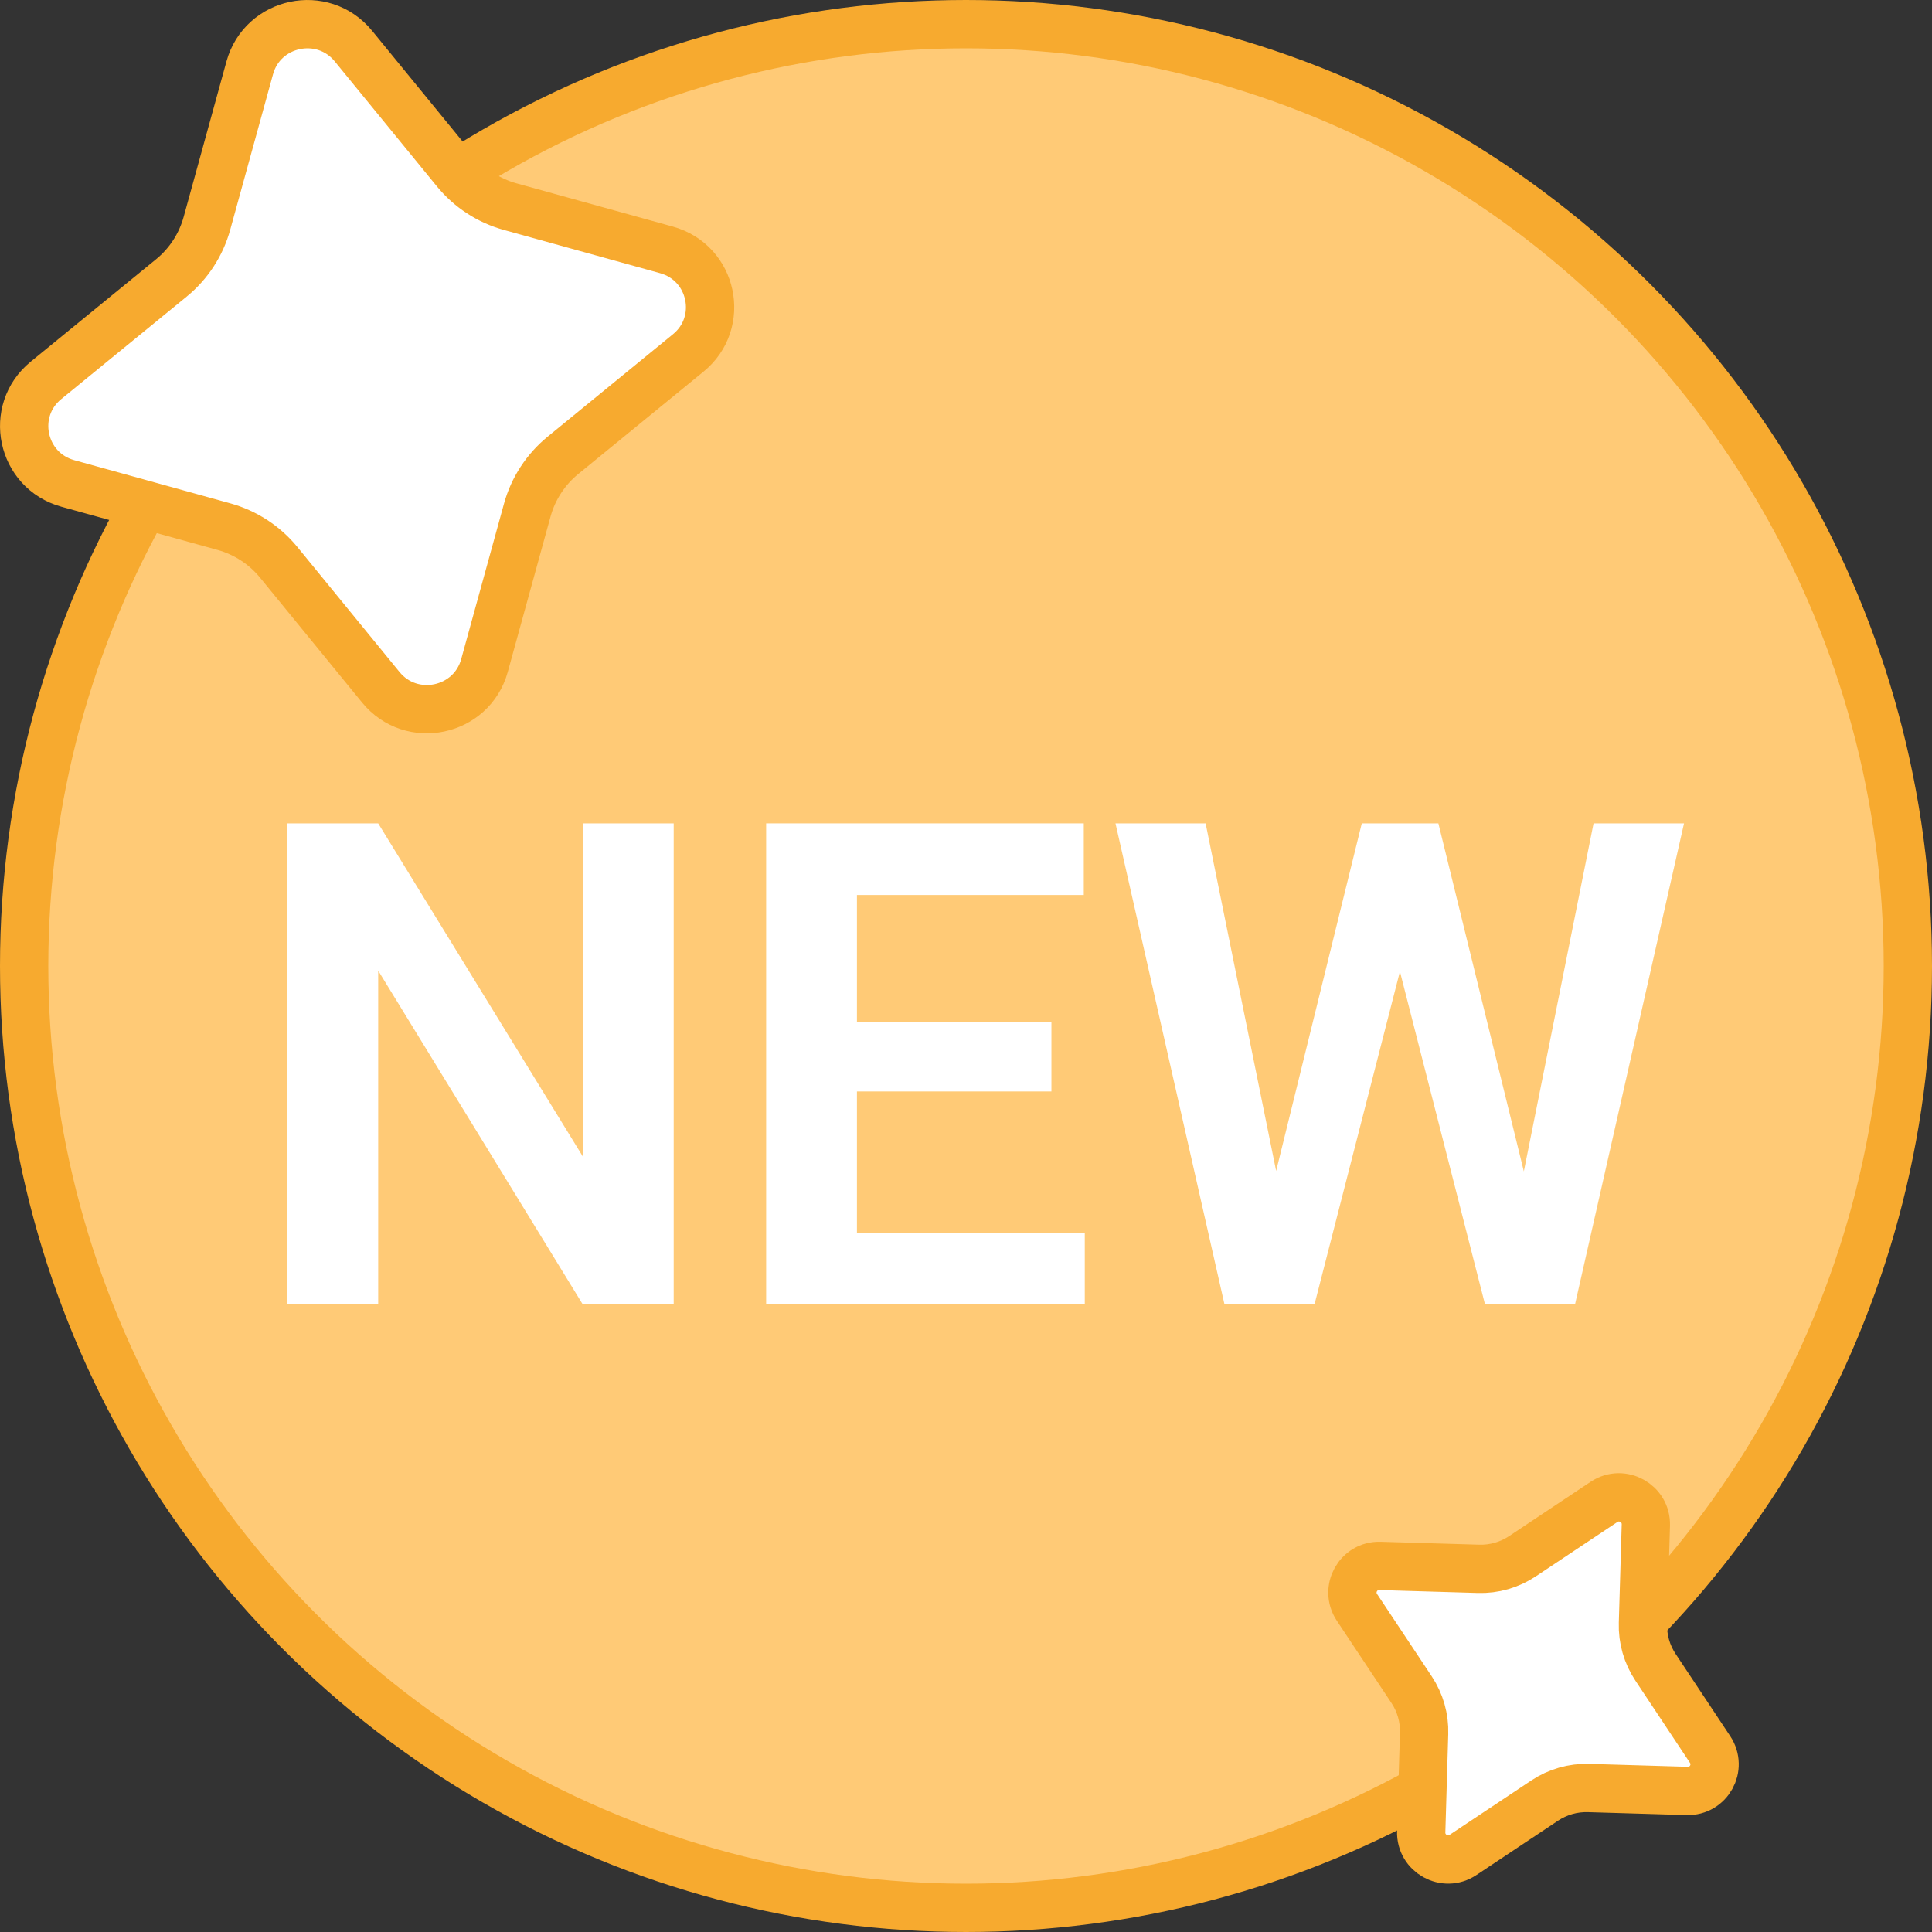
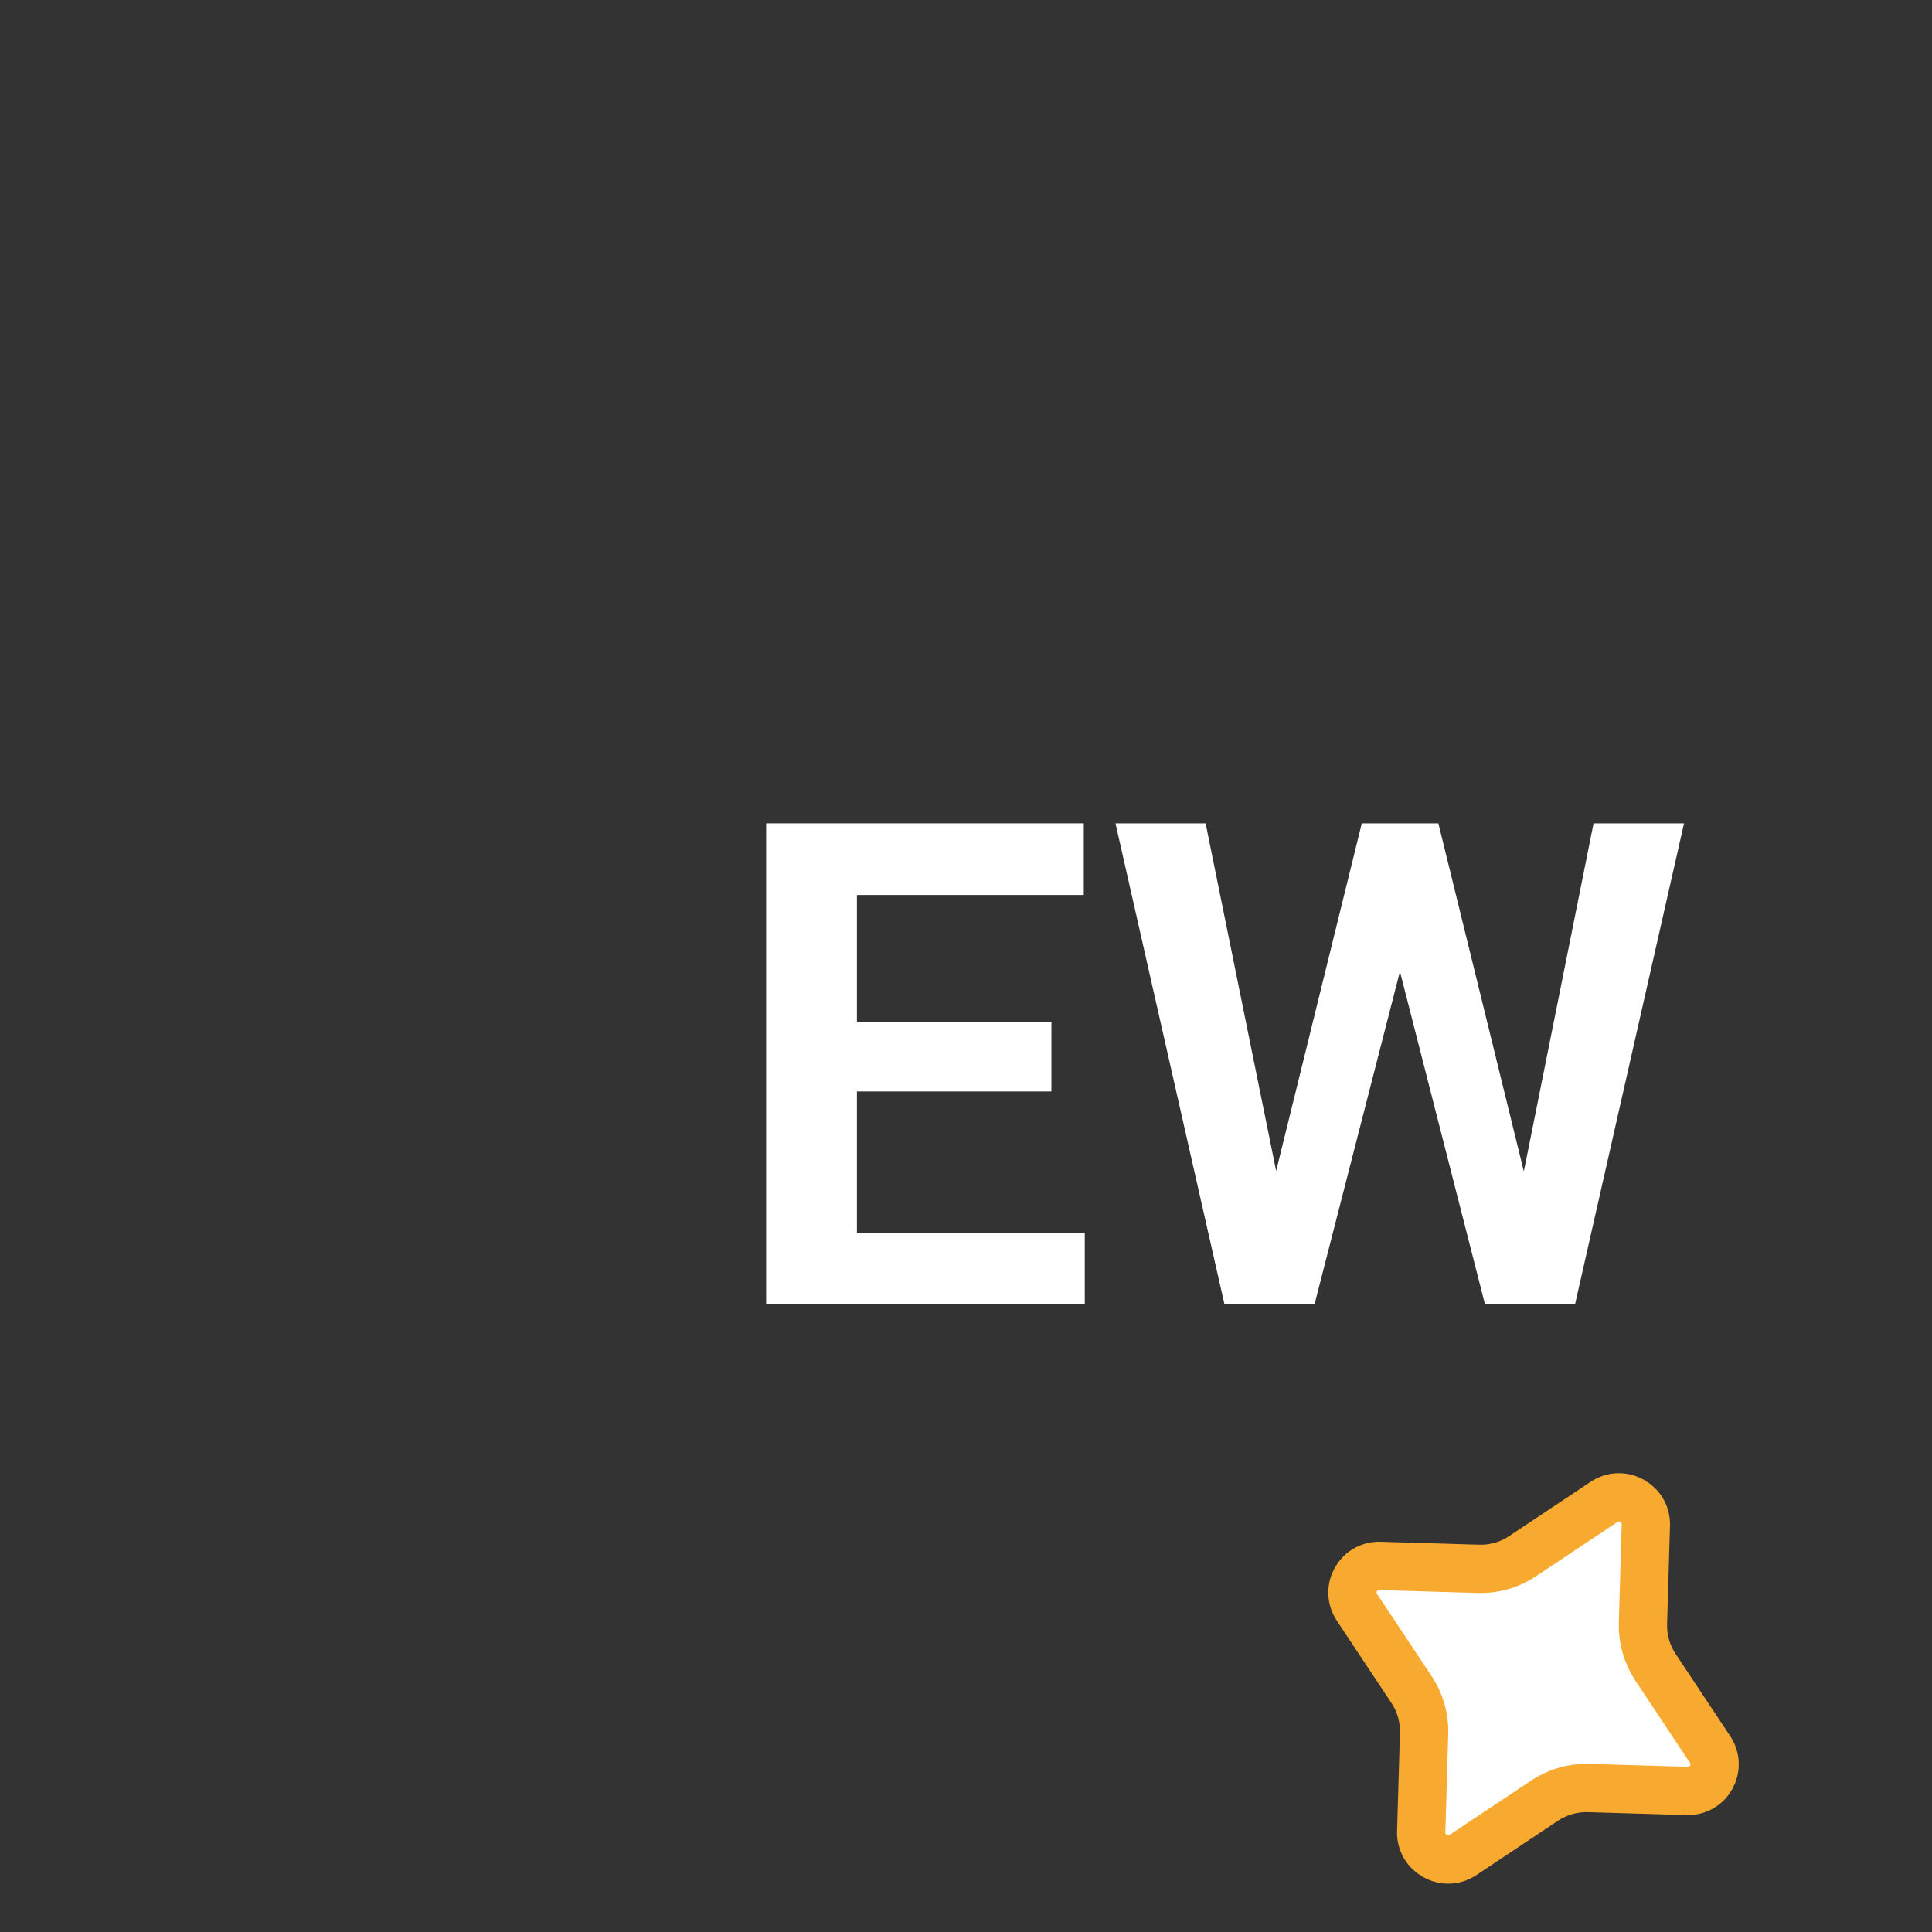
<svg xmlns="http://www.w3.org/2000/svg" width="80" height="80" viewBox="0 0 80 80" fill="none">
  <rect x="0" y="0" width="80" height="80" fill="#333333" stroke="none" />
-   <circle cx="40" cy="40" r="39" fill="#FFCA76" stroke="#F7AA2F" stroke-width="2" />
-   <path d="M27.896 34.094V54H24.123L15.66 40.191V54H11.9V34.094H15.66L24.15 47.916V34.094H27.896Z" fill="white" />
  <path d="M44.918 51.047V54H34.336V51.047H44.918ZM35.484 34.094V54H31.725V34.094H35.484ZM43.537 42.31V45.195H34.336V42.31H43.537ZM44.877 34.094V37.06H34.336V34.094H44.877Z" fill="white" />
  <path d="M52.424 50.185L56.389 34.094H58.535L58.672 37.484L54.434 54H52.164L52.424 50.185ZM49.922 34.094L53.176 50.131V54H50.701L46.19 34.094H49.922ZM62.787 50.062L65.986 34.094H69.732L65.221 54H62.746L62.787 50.062ZM59.56 34.094L63.525 50.24L63.758 54H61.488L57.264 37.471L57.428 34.094H59.56Z" fill="white" />
  <path d="M66.421 62.189C67.169 61.691 68.178 62.247 68.151 63.152L68.031 67.221C68.011 67.865 68.193 68.499 68.549 69.035L70.81 72.44C71.31 73.193 70.755 74.186 69.859 74.159L65.777 74.038C65.133 74.019 64.5 74.2 63.963 74.557L60.578 76.811C59.831 77.309 58.822 76.753 58.849 75.848L58.969 71.779C58.989 71.135 58.807 70.501 58.451 69.965L56.19 66.56C55.69 65.807 56.245 64.814 57.141 64.841L61.223 64.962C61.867 64.981 62.5 64.8 63.037 64.443L66.421 62.189Z" fill="white" stroke="#F7AA2F" stroke-width="2" />
-   <path d="M10.341 2.81C10.871 0.885 13.367 0.356 14.635 1.908L18.862 7.08C19.447 7.796 20.239 8.312 21.131 8.558L27.595 10.347C29.523 10.88 30.042 13.354 28.499 14.614L23.311 18.854C22.595 19.439 22.078 20.231 21.833 21.122L20.062 27.556C19.532 29.481 17.037 30.01 15.768 28.458L11.542 23.286C10.957 22.57 10.164 22.054 9.273 21.807L2.809 20.019C0.881 19.485 0.361 17.012 1.904 15.751L7.093 11.511C7.809 10.927 8.325 10.134 8.57 9.243L10.341 2.81Z" fill="white" stroke="#F7AA2F" stroke-width="2" />
</svg>